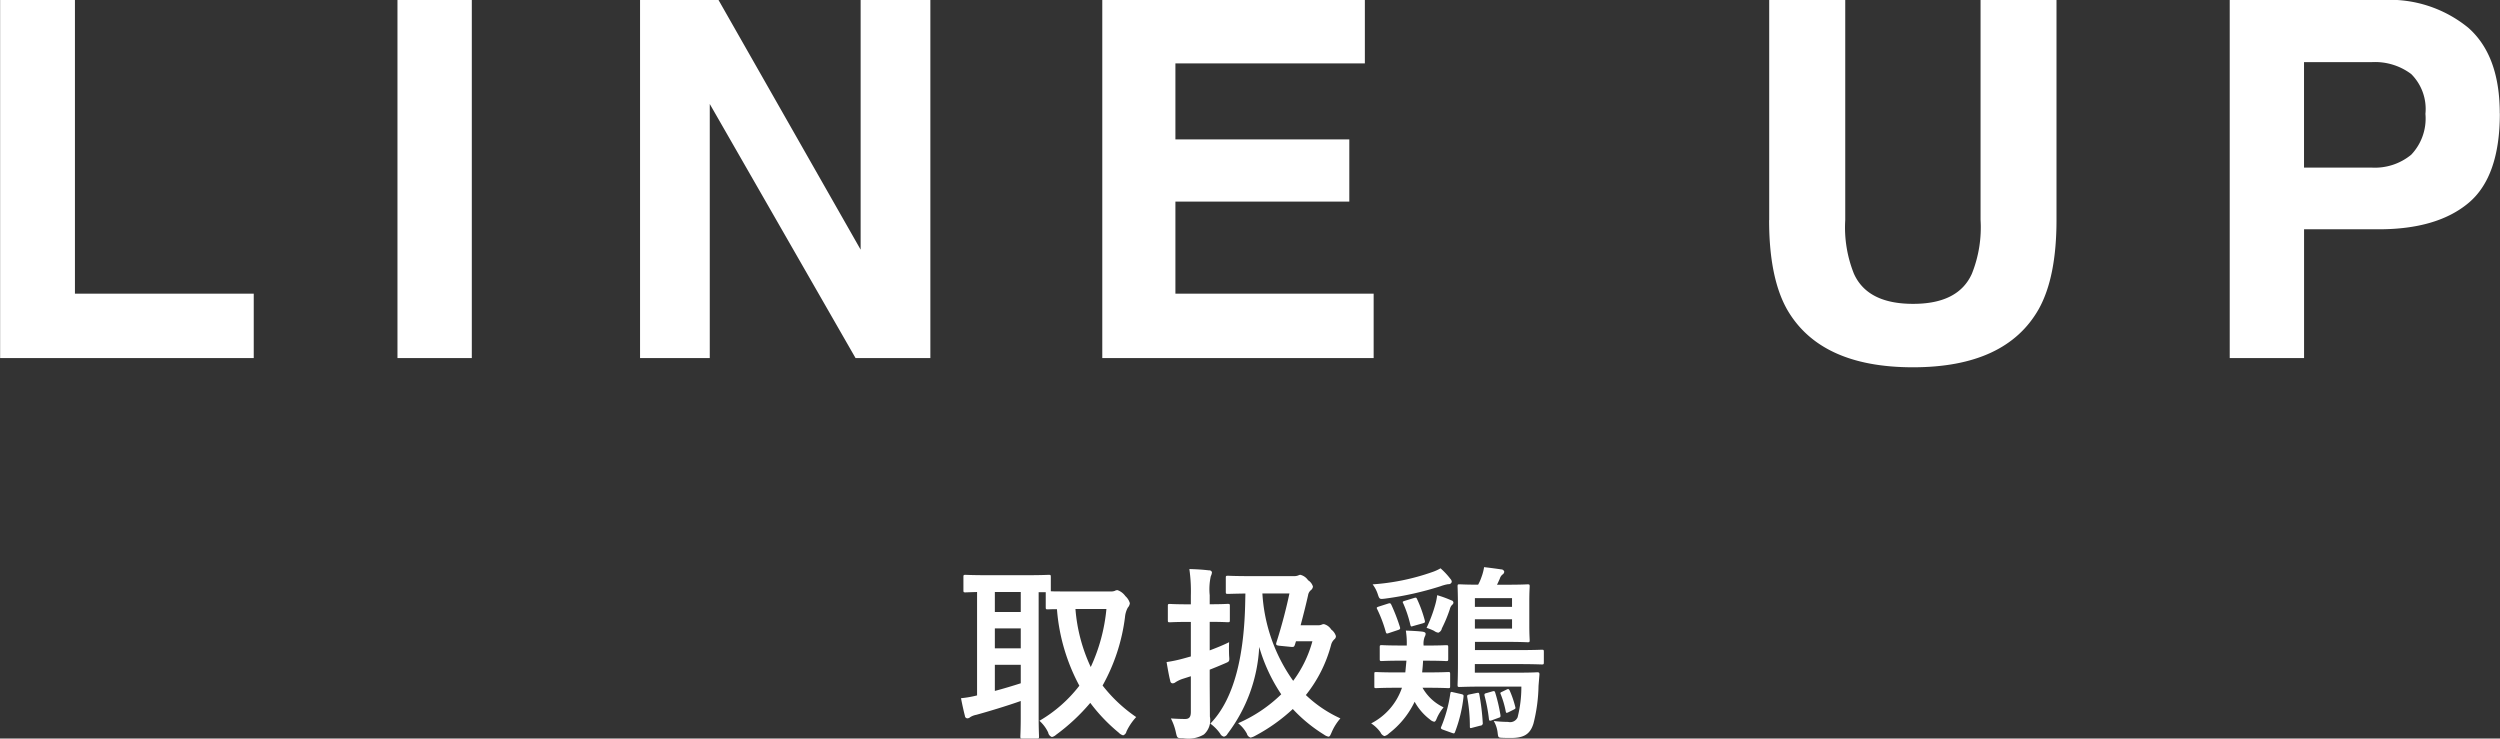
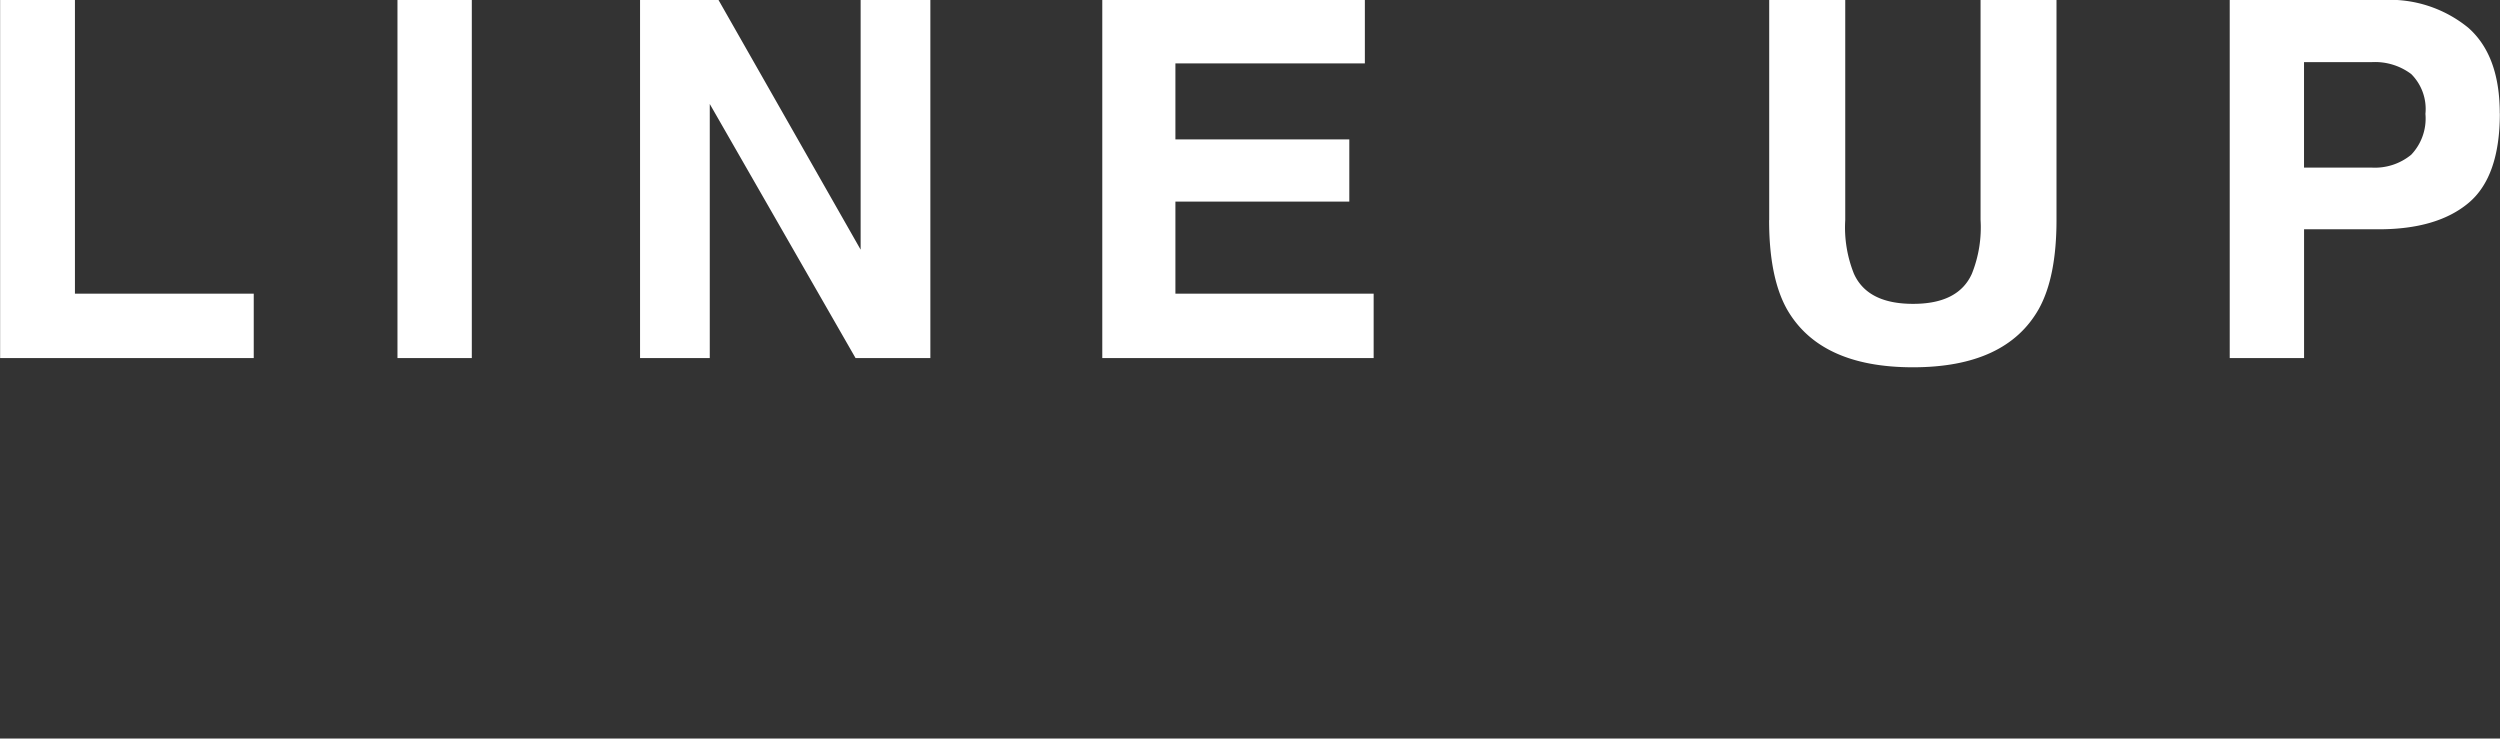
<svg xmlns="http://www.w3.org/2000/svg" height="71.25" viewBox="0 0 241.187 71.25" width="241.187">
  <rect x="0" y="0" width="241.187" height="71.25" fill="#333333" stroke="none" />
  <g fill="#fff" fill-rule="evenodd" transform="translate(-599.625 -333.75)">
-     <path d="m702.838 390.81c-1.008 0-1.548 0-1.836-.018v-1.368c0-.2-.018-.217-.2-.217-.108 0-.648.036-2.233.036h-3.583c-1.566 0-2.107-.036-2.215-.036-.18 0-.2.018-.2.217v1.276c0 .18.018.2.2.2.072 0 .4-.018 1.117-.036v9.975a9.9 9.9 0 0 1 -1.549.27c.108.576.252 1.224.378 1.711a.248.248 0 0 0 .234.234.464.464 0 0 0 .289-.126 1.68 1.68 0 0 1 .576-.217c1.17-.324 2.971-.864 4.285-1.332v1.513c0 1.224-.036 1.782-.036 1.908 0 .18.018.2.2.2h1.4c.181 0 .2-.018.2-.2 0-.108-.036-.684-.036-1.908v-12.01h.684v1.44c0 .2.018.216.2.216.072 0 .324-.018.882-.018a18.568 18.568 0 0 0 2.161 7.383 13.253 13.253 0 0 1 -3.853 3.385 3.466 3.466 0 0 1 .846 1.134.563.563 0 0 0 .36.432.857.857 0 0 0 .4-.216 18.94 18.94 0 0 0 3.3-3.079 16.538 16.538 0 0 0 2.755 2.881.9.9 0 0 0 .414.252.5.5 0 0 0 .324-.378 5.6 5.6 0 0 1 .936-1.386 14.349 14.349 0 0 1 -3.241-3.043 18.1 18.1 0 0 0 2.161-6.59 2.329 2.329 0 0 1 .27-.919.781.781 0 0 0 .2-.432 1.465 1.465 0 0 0 -.432-.684 1.58 1.58 0 0 0 -.756-.576.508.508 0 0 0 -.27.072 1.062 1.062 0 0 1 -.432.054h-3.89zm3.529 1.692a17.14 17.14 0 0 1 -1.512 5.6 16.144 16.144 0 0 1 -1.476-5.6zm-8.264 7.167c-.792.252-1.674.522-2.5.738v-2.521h2.5zm-2.5-6.878v-1.927h2.5v1.927zm0 3.511v-1.927h2.5v1.925h-2.5zm29.5-2.233c.288-1.08.54-2.089.72-2.9a.793.793 0 0 1 .252-.468.522.522 0 0 0 .217-.36 1.086 1.086 0 0 0 -.469-.612 1.27 1.27 0 0 0 -.738-.523.41.41 0 0 0 -.2.054 1.072 1.072 0 0 1 -.45.072h-4.135c-1.567 0-2.089-.036-2.2-.036-.2 0-.216.018-.216.2v1.35c0 .18.018.2.216.2.09 0 .522-.018 1.675-.036l-.018.81c-.09 4.934-.973 9.291-3.367 11.74a4.089 4.089 0 0 1 .954.972.531.531 0 0 0 .36.288.49.49 0 0 0 .342-.27 15.082 15.082 0 0 0 3.061-8.39 16.307 16.307 0 0 0 2.125 4.573 13.931 13.931 0 0 1 -4.16 2.791 3.288 3.288 0 0 1 .847 1.008.516.516 0 0 0 .36.378 1.672 1.672 0 0 0 .486-.2 16.981 16.981 0 0 0 3.583-2.557 14.513 14.513 0 0 0 3.007 2.467 1.142 1.142 0 0 0 .432.2c.126 0 .18-.126.306-.414a5.014 5.014 0 0 1 .846-1.35 12.094 12.094 0 0 1 -3.331-2.251 13.1 13.1 0 0 0 2.431-4.826 1.1 1.1 0 0 1 .324-.558.371.371 0 0 0 .144-.306 1.24 1.24 0 0 0 -.45-.63 1.2 1.2 0 0 0 -.7-.522.5.5 0 0 0 -.234.054.789.789 0 0 1 -.342.054h-1.675zm-1.08-3.061c-.288 1.35-.7 2.989-1.243 4.681-.09.27-.036.324.289.36l1.1.109c.27.018.306 0 .378-.2l.108-.342h1.585a11.428 11.428 0 0 1 -1.855 3.818 16.151 16.151 0 0 1 -2.971-8.427h2.611zm-7.688 7.346c.468-.18.936-.378 1.4-.576.5-.216.522-.18.468-.774-.018-.468-.018-.973 0-1.3-.612.306-1.26.559-1.872.793v-2.755c1.224 0 1.62.036 1.728.036.2 0 .216-.018.216-.2v-1.369c0-.18-.018-.2-.216-.2-.108 0-.5.036-1.728.036v-.875a5.76 5.76 0 0 1 .108-1.837.917.917 0 0 0 .108-.378.263.263 0 0 0 -.288-.18c-.613-.072-1.207-.108-1.891-.126a14.965 14.965 0 0 1 .144 2.557v.846h-.2c-1.314 0-1.729-.036-1.819-.036-.18 0-.2.018-.2.2v1.369c0 .18.018.2.2.2.09 0 .5-.036 1.819-.036h.2v3.331l-.72.2a12.961 12.961 0 0 1 -1.621.342c.108.63.234 1.368.36 1.837a.23.23 0 0 0 .234.216.456.456 0 0 0 .271-.108 3.05 3.05 0 0 1 .684-.325l.792-.252v3.439c0 .5-.162.685-.558.685-.324 0-.882-.018-1.369-.054a5.315 5.315 0 0 1 .487 1.368c.126.54.126.54.684.54a2.953 2.953 0 0 0 2.016-.36 1.84 1.84 0 0 0 .577-1.728c0-.9-.018-2.377-.018-3.638v-.882zm30.063 1.639a11.8 11.8 0 0 1 -.36 2.953.788.788 0 0 1 -.919.45 12.205 12.205 0 0 1 -1.386-.09 2.863 2.863 0 0 1 .378 1.152c.054.414.054.45.378.468.342.018.594.018.9.018 1.207 0 1.855-.324 2.179-1.4a15.775 15.775 0 0 0 .486-3.619l.09-1.1c0-.18-.036-.216-.216-.216-.108 0-.522.036-1.818.036h-4.2v-.828h3.99c1.765 0 2.359.036 2.467.036.18 0 .2-.018.2-.216v-.99c0-.2-.018-.216-.2-.216-.108 0-.7.036-2.467.036h-3.979v-.793h3.079c1.423 0 1.891.036 2 .036.18 0 .2-.018.2-.2 0-.108-.036-.5-.036-1.476v-2.234c0-.99.036-1.35.036-1.476 0-.18-.018-.2-.2-.2-.108 0-.576.036-2 .036h-.954c.09-.162.162-.342.27-.576a.841.841 0 0 1 .252-.4.348.348 0 0 0 .18-.288.308.308 0 0 0 -.306-.216c-.468-.072-1.044-.144-1.638-.216a5.092 5.092 0 0 1 -.271 1.009 4.267 4.267 0 0 1 -.306.684c-1.224 0-1.692-.036-1.782-.036-.18 0-.2.018-.2.2 0 .108.036.7.036 2.124v5.186c0 1.44-.036 2.071-.036 2.179 0 .2.018.216.2.216.108 0 .792-.036 2.16-.036h3.8zm-.9-5.6h-3.583v-.9h3.585v.9zm0-2.935v.842h-3.583v-.846h3.585zm-8.264 6.032c1.368 0 1.8.036 1.908.036.181 0 .2-.018.2-.2v-1.134c0-.181-.018-.2-.2-.2-.108 0-.54.036-1.908.036h-.27v-.054a1.82 1.82 0 0 1 .108-.792.6.6 0 0 0 .09-.288c0-.108-.09-.162-.27-.2-.4-.054-1.1-.09-1.639-.108a7.556 7.556 0 0 1 .09 1.368v.072h-.5c-1.368 0-1.8-.036-1.908-.036-.18 0-.2.018-.2.2v1.134c0 .18.018.2.2.2.108 0 .54-.036 1.908-.036h.468l-.108 1.134h-.756c-1.458 0-1.945-.036-2.053-.036-.18 0-.18.018-.18.216v1.135c0 .18 0 .2.18.2.108 0 .6-.036 2.053-.036h.432a6.054 6.054 0 0 1 -2.971 3.439 3.419 3.419 0 0 1 .9.864.642.642 0 0 0 .378.36.926.926 0 0 0 .432-.252 8.43 8.43 0 0 0 2.485-3.061 5.418 5.418 0 0 0 1.476 1.711.857.857 0 0 0 .4.216c.126 0 .18-.126.306-.432a4.343 4.343 0 0 1 .612-.955 4.571 4.571 0 0 1 -2.034-1.89h.45c1.44 0 1.926.036 2.035.036.162 0 .18-.018.18-.2v-1.137c0-.2-.018-.216-.18-.216-.109 0-.6.036-2.035.036h-.486c.036-.36.072-.738.09-1.134h.324zm1.368-8.913a4.259 4.259 0 0 1 -.792.36 21.809 21.809 0 0 1 -5.762 1.189 3.2 3.2 0 0 1 .522 1.026c.145.414.163.414.739.342a30.594 30.594 0 0 0 5.293-1.188 4.159 4.159 0 0 1 .739-.2.305.305 0 0 0 .342-.216.425.425 0 0 0 -.126-.288 7.056 7.056 0 0 0 -.957-1.025zm1.207 11.956c-.216-.054-.234-.054-.27.162a13.136 13.136 0 0 1 -.847 3.115c-.09.18-.09.252.162.342l.847.306c.216.072.234.072.306-.108a13.548 13.548 0 0 0 .81-3.367c.018-.18 0-.216-.216-.27zm-2.557-6.212a5.444 5.444 0 0 1 .72.288.9.9 0 0 0 .414.18.545.545 0 0 0 .342-.414 13.3 13.3 0 0 0 .775-1.873.841.841 0 0 1 .216-.4.278.278 0 0 0 .126-.216.238.238 0 0 0 -.2-.216 10.611 10.611 0 0 0 -1.369-.5 5.815 5.815 0 0 1 -.2.972 13.667 13.667 0 0 1 -.823 2.179zm5.185 9.435a.232.232 0 0 0 .235-.288 21.888 21.888 0 0 0 -.325-2.7c-.036-.2-.054-.2-.27-.162l-.7.144c-.18.036-.234.072-.2.27a15.475 15.475 0 0 1 .252 2.791c0 .2.018.216.252.144zm-9.794-11.488c-.217.072-.235.108-.145.27a12.96 12.96 0 0 1 .811 2.143c.054.216.108.216.306.144l.864-.288c.234-.072.252-.126.2-.306a18.006 18.006 0 0 0 -.828-2.143c-.09-.162-.126-.162-.306-.108zm2.52-.558c-.234.072-.252.09-.144.288a11.521 11.521 0 0 1 .666 2.017c.054.2.072.2.289.126l.9-.252c.234-.072.252-.09.2-.306a11.973 11.973 0 0 0 -.738-2.035c-.072-.162-.108-.162-.288-.108zm7.887 8.9c-.216.054-.234.09-.2.27a16.083 16.083 0 0 1 .414 2.179c.018.216.054.27.288.18l.648-.239c.18-.054.2-.09.18-.271a16 16 0 0 0 -.5-2.142c-.054-.18-.108-.18-.252-.144zm1.494-.126c-.162.072-.216.09-.126.27a9.162 9.162 0 0 1 .468 1.6c.036.2.072.2.27.108l.468-.234c.216-.108.234-.126.18-.306a9.545 9.545 0 0 0 -.522-1.53c-.09-.162-.126-.2-.288-.126z" />
    <path d="m599.637 368.293h24.468v-6.211h-17.25v-28.336h-7.218zm45.506-34.547h-7.172v34.547h7.172zm16.233 34.547h6.724v-24.512l14.064 24.512h7.218v-34.547h-6.727v24.089l-13.713-24.089h-7.568v34.547zm69.924-34.547h-25.332v34.547h26.18v-6.211h-19.125v-8.882h16.777v-6h-16.777v-7.336h18.277v-6.117zm39 21.234q0 5.508 1.708 8.579 3.2 5.625 12.167 5.625t12.143-5.625q1.708-3.071 1.708-8.579v-21.234h-7.326v21.218a12 12 0 0 1 -.841 5.2q-1.308 2.906-5.674 2.9-4.392 0-5.7-2.9a12.013 12.013 0 0 1 -.84-5.2v-21.218h-7.336v21.234zm63.318-10.242a5.071 5.071 0 0 1 -1.371 3.938 5.519 5.519 0 0 1 -3.842 1.242h-6.5v-10.172h6.5a5.812 5.812 0 0 1 3.842 1.149 4.761 4.761 0 0 1 1.371 3.843zm7.172-.047q0-5.6-3.05-8.273a11.971 11.971 0 0 0 -8.179-2.672h-14.824v34.547h7.172v-12.422h7.191q5.63 0 8.664-2.531t3.033-8.649z" />
  </g>
</svg>